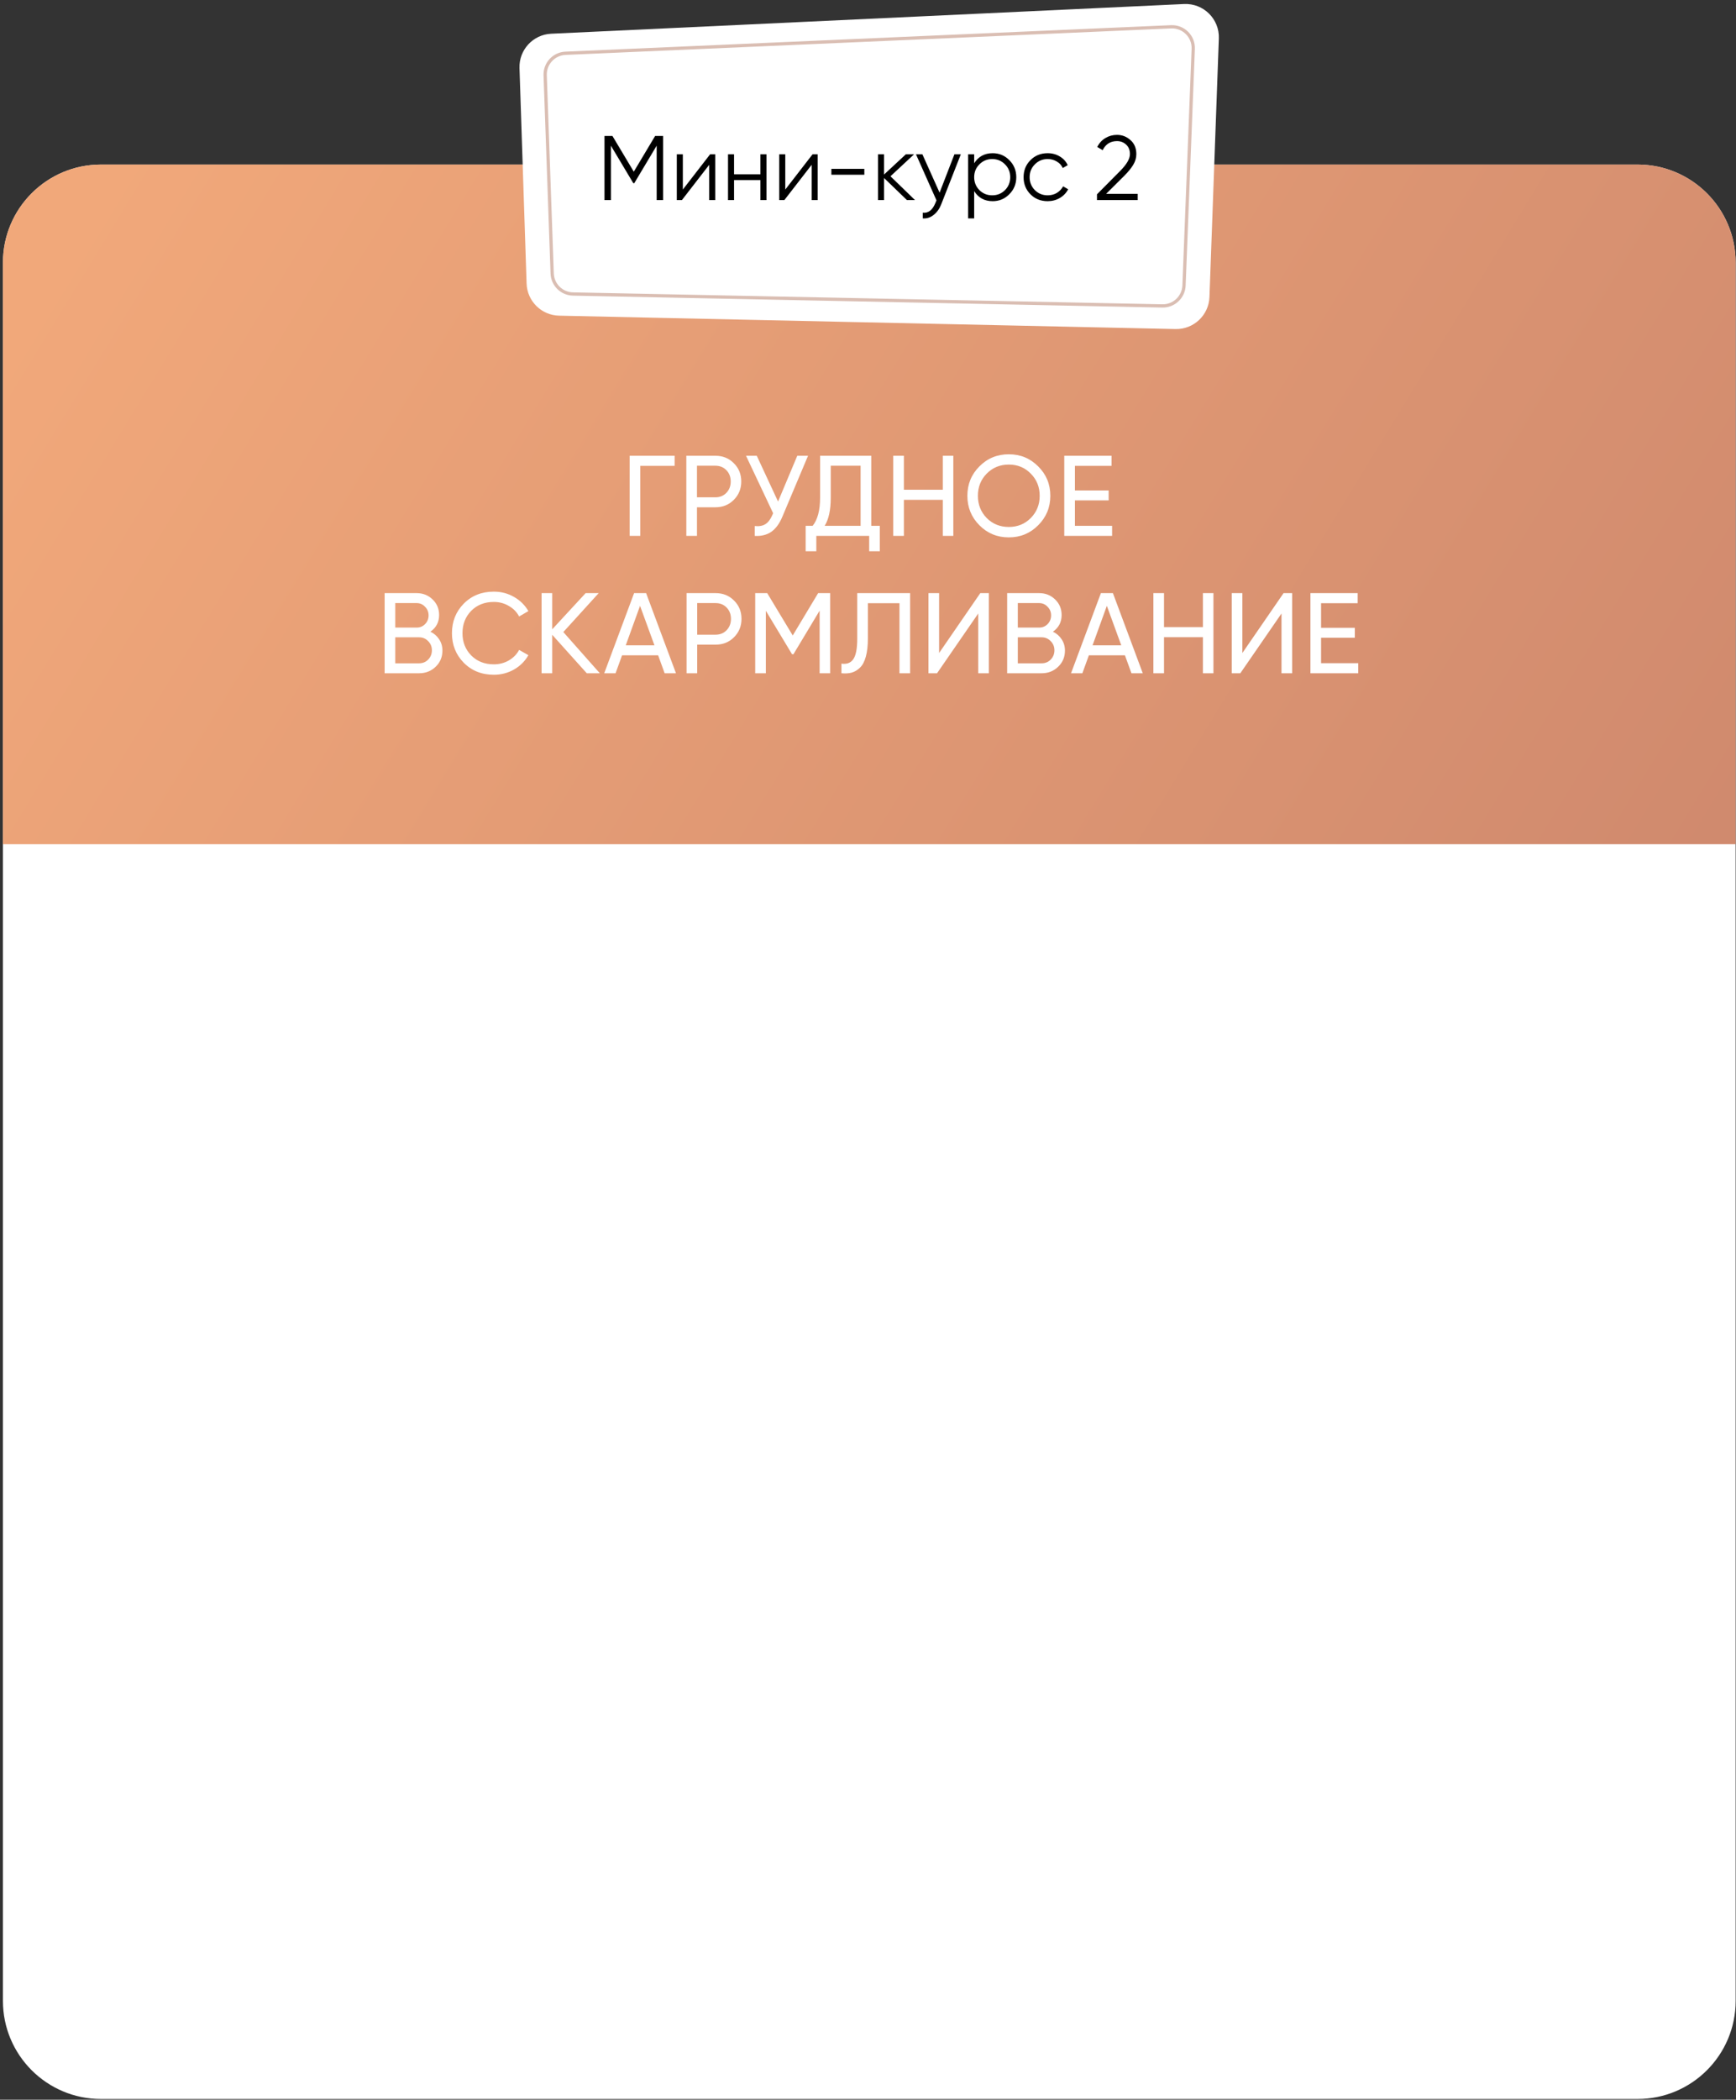
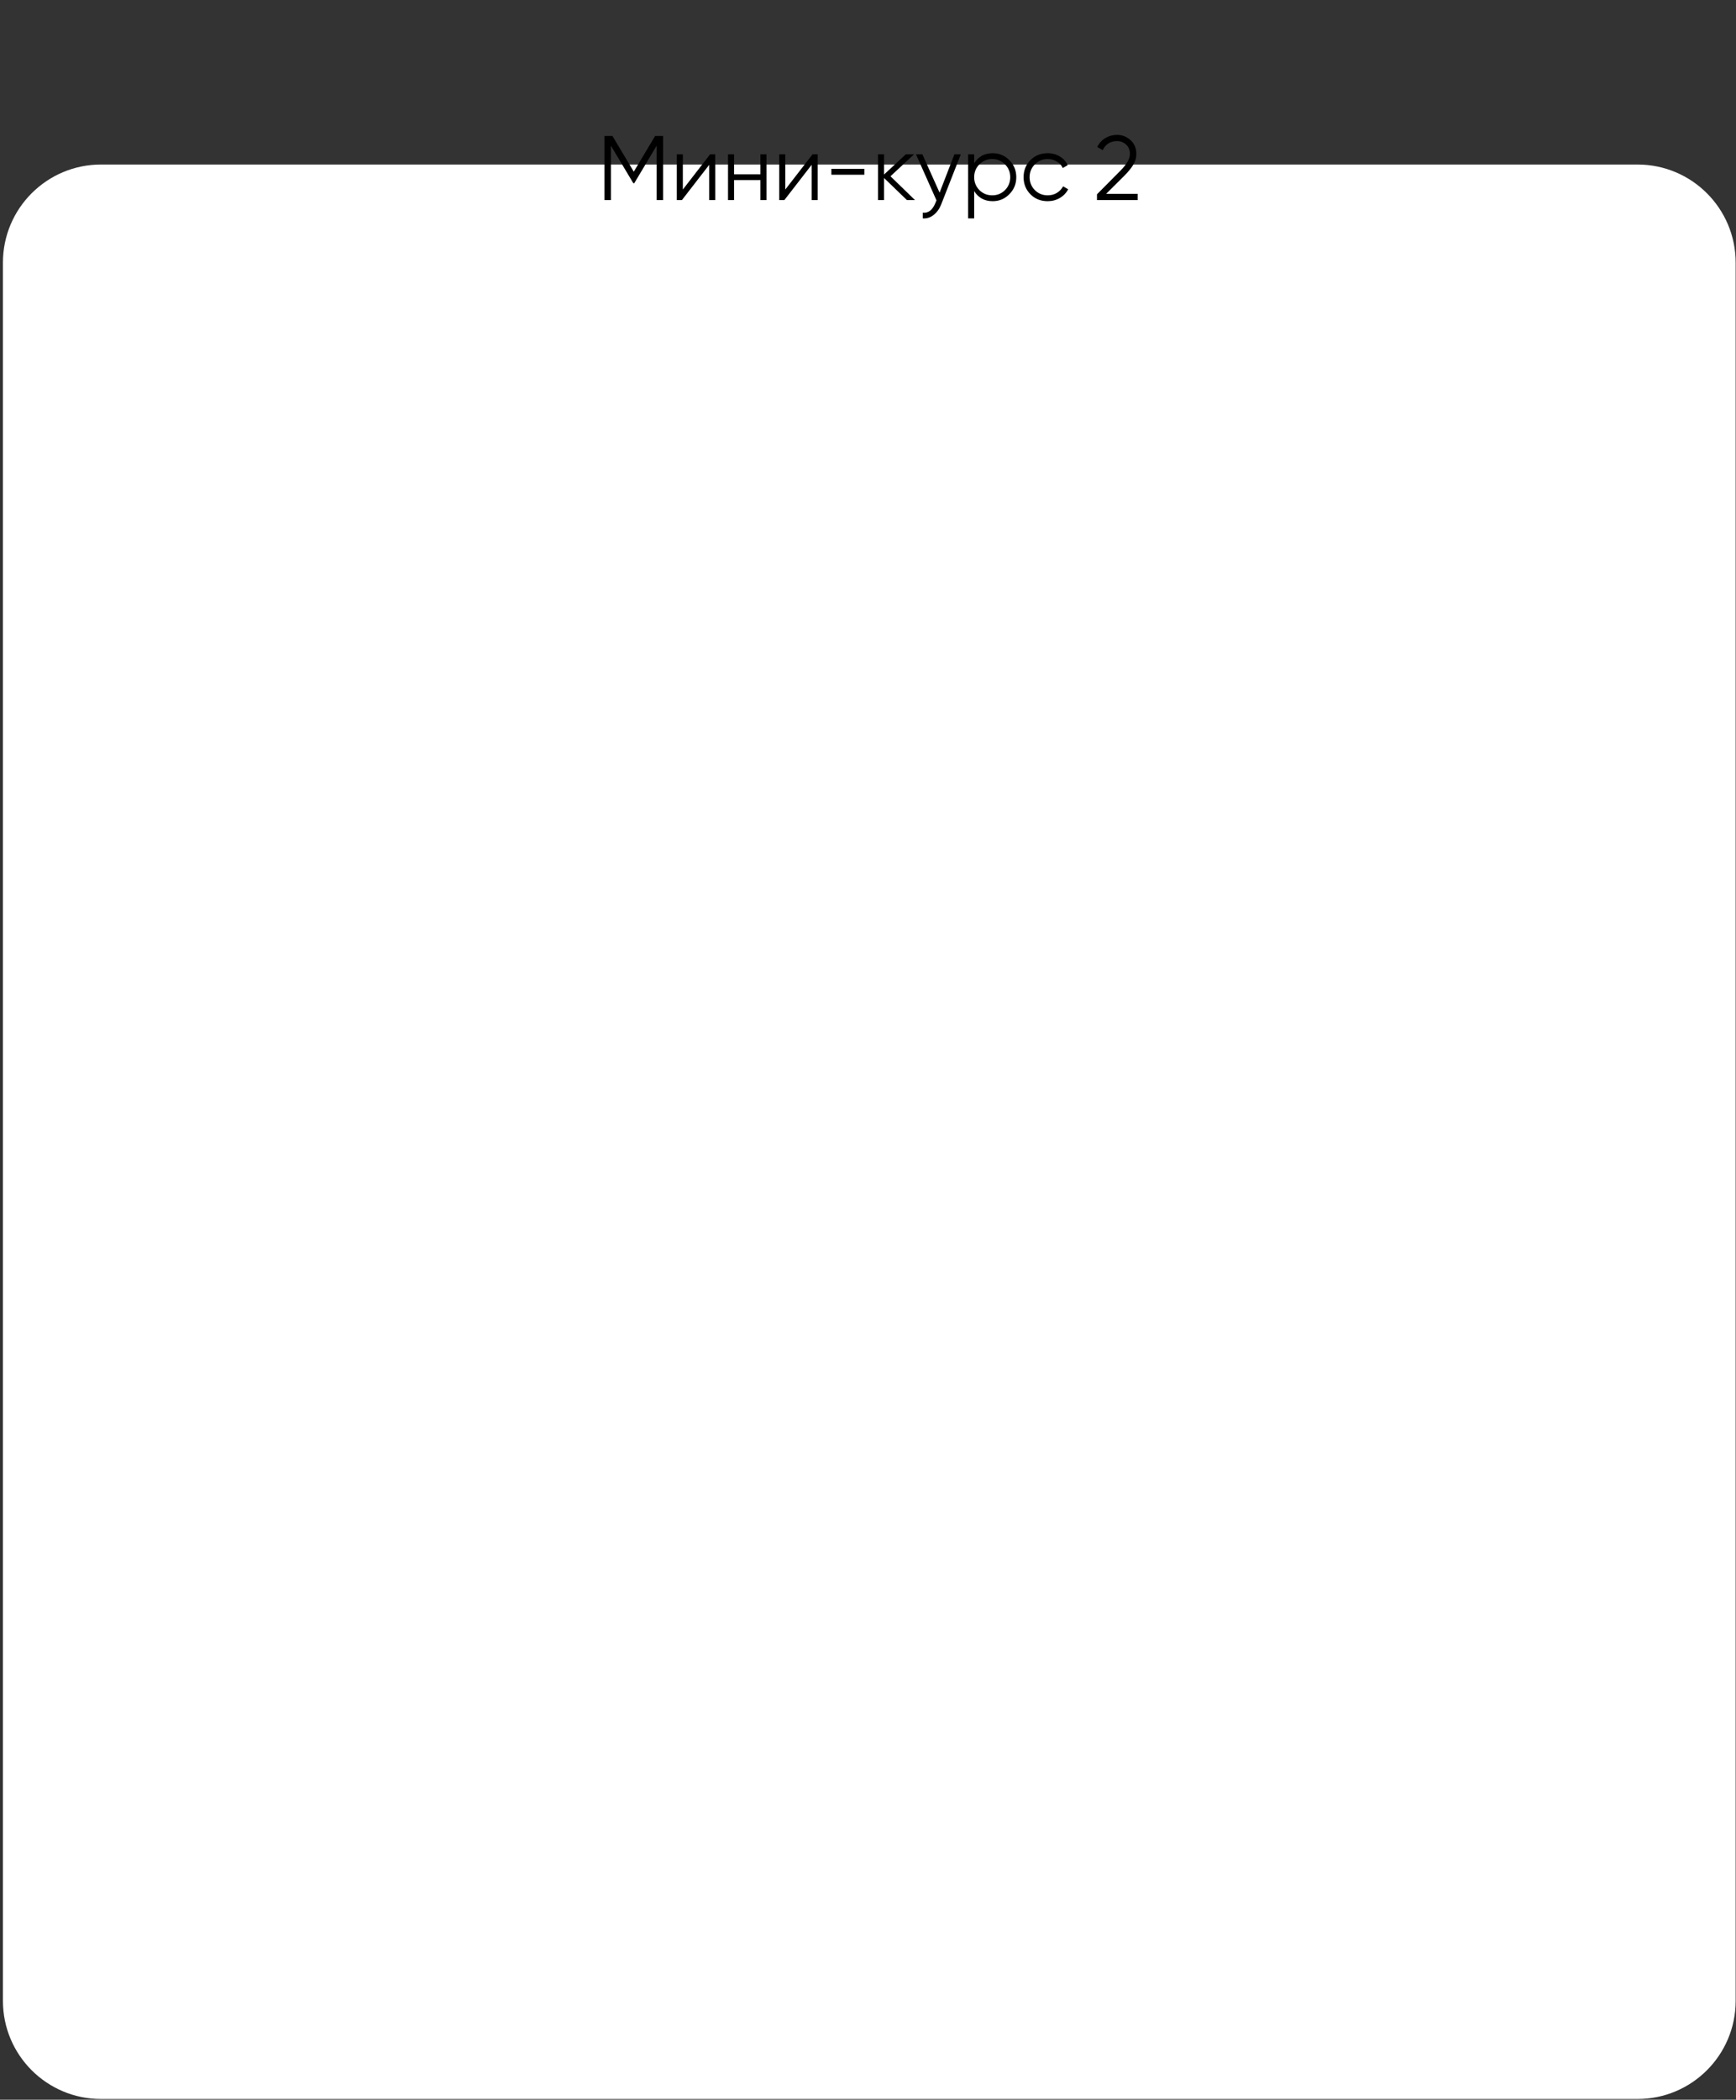
<svg xmlns="http://www.w3.org/2000/svg" width="531" height="642" viewBox="0 0 531 642" fill="none">
  <rect x="0" y="0" width="531" height="642" fill="#333333" stroke="none" />
  <path d="M0.895 80.307C0.895 63.739 14.326 50.307 30.895 50.307H500.895C517.463 50.307 530.895 63.739 530.895 80.307V611.774C530.895 628.343 517.463 641.774 500.895 641.774H30.895C14.326 641.774 0.895 628.343 0.895 611.774V80.307Z" fill="white" />
-   <path opacity="0.9" d="M0.894 80.307C0.894 63.739 14.326 50.307 30.894 50.307H500.895C517.463 50.307 530.895 63.739 530.895 80.307V258.116H0.894V80.307Z" fill="url(#paint0_linear_1003_41)" />
  <path d="M206.35 139.352V142.432H195.85V163.852H192.595V139.352H206.35ZM218.822 139.352C221.085 139.352 222.964 140.11 224.457 141.627C225.974 143.12 226.732 144.987 226.732 147.227C226.732 149.443 225.974 151.31 224.457 152.827C222.964 154.343 221.085 155.102 218.822 155.102H213.187V163.852H209.932V139.352H218.822ZM218.822 152.057C220.175 152.057 221.295 151.602 222.182 150.692C223.069 149.758 223.512 148.603 223.512 147.227C223.512 145.827 223.069 144.672 222.182 143.762C221.295 142.852 220.175 142.397 218.822 142.397H213.187V152.057H218.822ZM243.868 139.352H247.158L239.283 158.042C238.396 160.142 237.264 161.67 235.888 162.627C234.511 163.56 232.831 163.968 230.848 163.852V160.842C232.201 160.982 233.298 160.783 234.138 160.247C234.978 159.71 235.678 158.788 236.238 157.482L236.483 156.922L228.188 139.352H231.478L237.988 153.352L243.868 139.352ZM266.492 160.772H269.117V168.542H265.862V163.852H249.692V168.542H246.437V160.772H248.572C250.089 158.882 250.847 156.012 250.847 152.162V139.352H266.492V160.772ZM252.247 160.772H263.237V142.397H254.102V152.232C254.102 155.942 253.484 158.788 252.247 160.772ZM288.378 139.352H291.598V163.852H288.378V152.827H276.478V163.852H273.223V139.352H276.478V149.747H288.378V139.352ZM317.561 160.597C315.111 163.07 312.113 164.307 308.566 164.307C305.02 164.307 302.021 163.07 299.571 160.597C297.121 158.123 295.896 155.125 295.896 151.602C295.896 148.055 297.121 145.057 299.571 142.607C302.021 140.133 305.02 138.897 308.566 138.897C312.113 138.897 315.111 140.133 317.561 142.607C320.035 145.057 321.271 148.055 321.271 151.602C321.271 155.125 320.035 158.123 317.561 160.597ZM301.811 158.392C303.631 160.212 305.883 161.122 308.566 161.122C311.25 161.122 313.49 160.212 315.286 158.392C317.106 156.548 318.016 154.285 318.016 151.602C318.016 148.895 317.106 146.632 315.286 144.812C313.49 142.968 311.25 142.047 308.566 142.047C305.883 142.047 303.631 142.968 301.811 144.812C300.015 146.632 299.116 148.895 299.116 151.602C299.116 154.285 300.015 156.548 301.811 158.392ZM328.789 160.772H340.164V163.852H325.534V139.352H339.989V142.432H328.789V149.957H339.114V153.002H328.789V160.772ZM131.652 193.147C132.772 193.683 133.659 194.453 134.312 195.457C134.989 196.46 135.327 197.615 135.327 198.922C135.327 200.882 134.639 202.527 133.262 203.857C131.886 205.187 130.206 205.852 128.222 205.852H117.652V181.352H127.452C129.366 181.352 130.987 181.993 132.317 183.277C133.647 184.56 134.312 186.147 134.312 188.037C134.312 190.207 133.426 191.91 131.652 193.147ZM127.452 184.397H120.907V191.887H127.452C128.479 191.887 129.342 191.525 130.042 190.802C130.742 190.078 131.092 189.192 131.092 188.142C131.092 187.115 130.731 186.24 130.007 185.517C129.307 184.77 128.456 184.397 127.452 184.397ZM128.222 202.807C129.319 202.807 130.241 202.422 130.987 201.652C131.734 200.882 132.107 199.937 132.107 198.817C132.107 197.72 131.722 196.787 130.952 196.017C130.206 195.247 129.296 194.862 128.222 194.862H120.907V202.807H128.222ZM151.05 206.307C147.34 206.307 144.272 205.082 141.845 202.632C139.442 200.182 138.24 197.172 138.24 193.602C138.24 190.032 139.442 187.022 141.845 184.572C144.272 182.122 147.34 180.897 151.05 180.897C153.29 180.897 155.344 181.433 157.21 182.507C159.1 183.58 160.57 185.027 161.62 186.847L158.785 188.492C158.085 187.138 157.035 186.065 155.635 185.272C154.259 184.455 152.73 184.047 151.05 184.047C148.227 184.047 145.917 184.957 144.12 186.777C142.347 188.597 141.46 190.872 141.46 193.602C141.46 196.308 142.347 198.572 144.12 200.392C145.917 202.212 148.227 203.122 151.05 203.122C152.73 203.122 154.259 202.725 155.635 201.932C157.035 201.115 158.085 200.042 158.785 198.712L161.62 200.322C160.594 202.142 159.135 203.6 157.245 204.697C155.355 205.77 153.29 206.307 151.05 206.307ZM183.472 205.852H179.482L168.912 194.092V205.852H165.657V181.352H168.912V192.412L179.132 181.352H183.122L172.307 193.252L183.472 205.852ZM203.299 205.852L201.304 200.357H190.279L188.284 205.852H184.819L193.954 181.352H197.629L206.764 205.852H203.299ZM191.399 197.312H200.184L195.774 185.237L191.399 197.312ZM218.894 181.352C221.158 181.352 223.036 182.11 224.529 183.627C226.046 185.12 226.804 186.987 226.804 189.227C226.804 191.443 226.046 193.31 224.529 194.827C223.036 196.343 221.158 197.102 218.894 197.102H213.259V205.852H210.004V181.352H218.894ZM218.894 194.057C220.248 194.057 221.368 193.602 222.254 192.692C223.141 191.758 223.584 190.603 223.584 189.227C223.584 187.827 223.141 186.672 222.254 185.762C221.368 184.852 220.248 184.397 218.894 184.397H213.259V194.057H218.894ZM253.924 181.352V205.852H250.704V186.707L242.689 200.042H242.269L234.254 186.742V205.852H230.999V181.352H234.674L242.479 194.302L250.249 181.352H253.924ZM257.378 205.852V202.912C258.988 203.145 260.19 202.702 260.983 201.582C261.8 200.438 262.208 198.327 262.208 195.247V181.352H278.378V205.852H275.123V184.432H265.463V195.247C265.463 197.44 265.253 199.283 264.833 200.777C264.436 202.247 263.853 203.355 263.083 204.102C262.336 204.848 261.496 205.362 260.563 205.642C259.653 205.898 258.591 205.968 257.378 205.852ZM299.219 205.852V187.582L286.619 205.852H283.994V181.352H287.249V199.657L299.849 181.352H302.474V205.852H299.219ZM322.065 193.147C323.185 193.683 324.071 194.453 324.725 195.457C325.401 196.46 325.74 197.615 325.74 198.922C325.74 200.882 325.051 202.527 323.675 203.857C322.298 205.187 320.618 205.852 318.635 205.852H308.065V181.352H317.865C319.778 181.352 321.4 181.993 322.73 183.277C324.06 184.56 324.725 186.147 324.725 188.037C324.725 190.207 323.838 191.91 322.065 193.147ZM317.865 184.397H311.32V191.887H317.865C318.891 191.887 319.755 191.525 320.455 190.802C321.155 190.078 321.505 189.192 321.505 188.142C321.505 187.115 321.143 186.24 320.42 185.517C319.72 184.77 318.868 184.397 317.865 184.397ZM318.635 202.807C319.731 202.807 320.653 202.422 321.4 201.652C322.146 200.882 322.52 199.937 322.52 198.817C322.52 197.72 322.135 196.787 321.365 196.017C320.618 195.247 319.708 194.862 318.635 194.862H311.32V202.807H318.635ZM346.083 205.852L344.088 200.357H333.063L331.068 205.852H327.603L336.738 181.352H340.413L349.548 205.852H346.083ZM334.183 197.312H342.968L338.558 185.237L334.183 197.312ZM367.943 181.352H371.163V205.852H367.943V194.827H356.043V205.852H352.788V181.352H356.043V191.747H367.943V181.352ZM391.981 205.852V187.582L379.381 205.852H376.756V181.352H380.011V199.657L392.611 181.352H395.236V205.852H391.981ZM404.082 202.772H415.457V205.852H400.827V181.352H415.282V184.432H404.082V191.957H414.407V195.002H404.082V202.772Z" fill="white" />
-   <path d="M369.943 90.814C369.741 96.368 365.117 100.731 359.561 100.61L171.014 96.517C165.615 96.4 161.25 92.084 161.072 86.687L158.902 20.804C158.719 15.247 163.034 10.574 168.588 10.313L362.178 1.231C368.12 0.953 373.031 5.812 372.815 11.757L369.943 90.814Z" fill="white" />
-   <path d="M355.535 93.54L175.262 89.894C171.813 89.825 169.019 87.073 168.897 83.625L166.755 23.013C166.629 19.447 169.402 16.445 172.967 16.29L358.204 8.193C362.002 8.027 365.131 11.141 364.983 14.94L362.161 87.295C362.023 90.835 359.076 93.612 355.535 93.54Z" stroke="#DABEB3" />
  <path d="M202.82 41.576V61.176H200.86V44.544L194 56.024H193.72L186.86 44.544V61.176H184.9V41.576H187.336L193.86 52.496L200.384 41.576H202.82ZM217.207 47.176H218.775V61.176H216.927V50.396L208.583 61.176H207.015V47.176H208.863V57.956L217.207 47.176ZM232.595 47.176H234.443V61.176H232.595V55.072H224.531V61.176H222.683V47.176H224.531V53.28H232.595V47.176ZM248.542 47.176H250.11V61.176H248.262V50.396L239.918 61.176H238.35V47.176H240.198V57.956L248.542 47.176ZM254.298 53.42V51.628H264.378V53.42H254.298ZM279.877 61.176H277.413L270.413 54.428V61.176H268.565V47.176H270.413V53.364L277.077 47.176H279.597L272.373 53.896L279.877 61.176ZM291.934 47.176H293.894L287.902 62.464C287.361 63.846 286.586 64.928 285.578 65.712C284.589 66.515 283.478 66.87 282.246 66.776V65.04C283.926 65.227 285.205 64.256 286.082 62.128L286.446 61.26L280.174 47.176H282.134L287.398 58.908L291.934 47.176ZM303.632 46.84C305.629 46.84 307.328 47.55 308.728 48.968C310.146 50.387 310.856 52.123 310.856 54.176C310.856 56.23 310.146 57.966 308.728 59.384C307.328 60.803 305.629 61.512 303.632 61.512C301.149 61.512 299.264 60.486 297.976 58.432V66.776H296.128V47.176H297.976V49.92C299.264 47.867 301.149 46.84 303.632 46.84ZM299.572 58.124C300.636 59.188 301.942 59.72 303.492 59.72C305.041 59.72 306.348 59.188 307.412 58.124C308.476 57.042 309.008 55.726 309.008 54.176C309.008 52.627 308.476 51.32 307.412 50.256C306.348 49.174 305.041 48.632 303.492 48.632C301.942 48.632 300.636 49.174 299.572 50.256C298.508 51.32 297.976 52.627 297.976 54.176C297.976 55.726 298.508 57.042 299.572 58.124ZM320.453 61.512C318.343 61.512 316.589 60.812 315.189 59.412C313.789 57.994 313.089 56.248 313.089 54.176C313.089 52.104 313.789 50.368 315.189 48.968C316.589 47.55 318.343 46.84 320.453 46.84C321.834 46.84 323.075 47.176 324.177 47.848C325.278 48.502 326.081 49.388 326.585 50.508L325.073 51.376C324.699 50.536 324.093 49.874 323.253 49.388C322.431 48.884 321.498 48.632 320.453 48.632C318.903 48.632 317.597 49.174 316.533 50.256C315.469 51.32 314.937 52.627 314.937 54.176C314.937 55.726 315.469 57.042 316.533 58.124C317.597 59.188 318.903 59.72 320.453 59.72C321.498 59.72 322.431 59.478 323.253 58.992C324.074 58.488 324.718 57.816 325.185 56.976L326.725 57.872C326.146 58.992 325.297 59.879 324.177 60.532C323.057 61.186 321.815 61.512 320.453 61.512ZM335.538 61.176V59.412L342.594 52.3C344.61 50.284 345.618 48.558 345.618 47.12C345.618 45.87 345.226 44.899 344.442 44.208C343.676 43.499 342.752 43.144 341.67 43.144C339.654 43.144 338.188 44.068 337.274 45.916L335.622 44.936C336.238 43.723 337.078 42.808 338.142 42.192C339.206 41.558 340.382 41.24 341.67 41.24C343.238 41.24 344.61 41.772 345.786 42.836C346.98 43.882 347.578 45.31 347.578 47.12C347.578 48.259 347.26 49.351 346.626 50.396C345.991 51.442 345.095 52.543 343.938 53.7L338.338 59.272H347.998V61.176H335.538Z" fill="black" />
  <defs>
    <linearGradient id="paint0_linear_1003_41" x1="20.876" y1="71.708" x2="475.383" y2="349.079" gradientUnits="userSpaceOnUse">
      <stop stop-color="#F09F6C" />
      <stop offset="1" stop-color="#CB7D5E" />
    </linearGradient>
  </defs>
</svg>